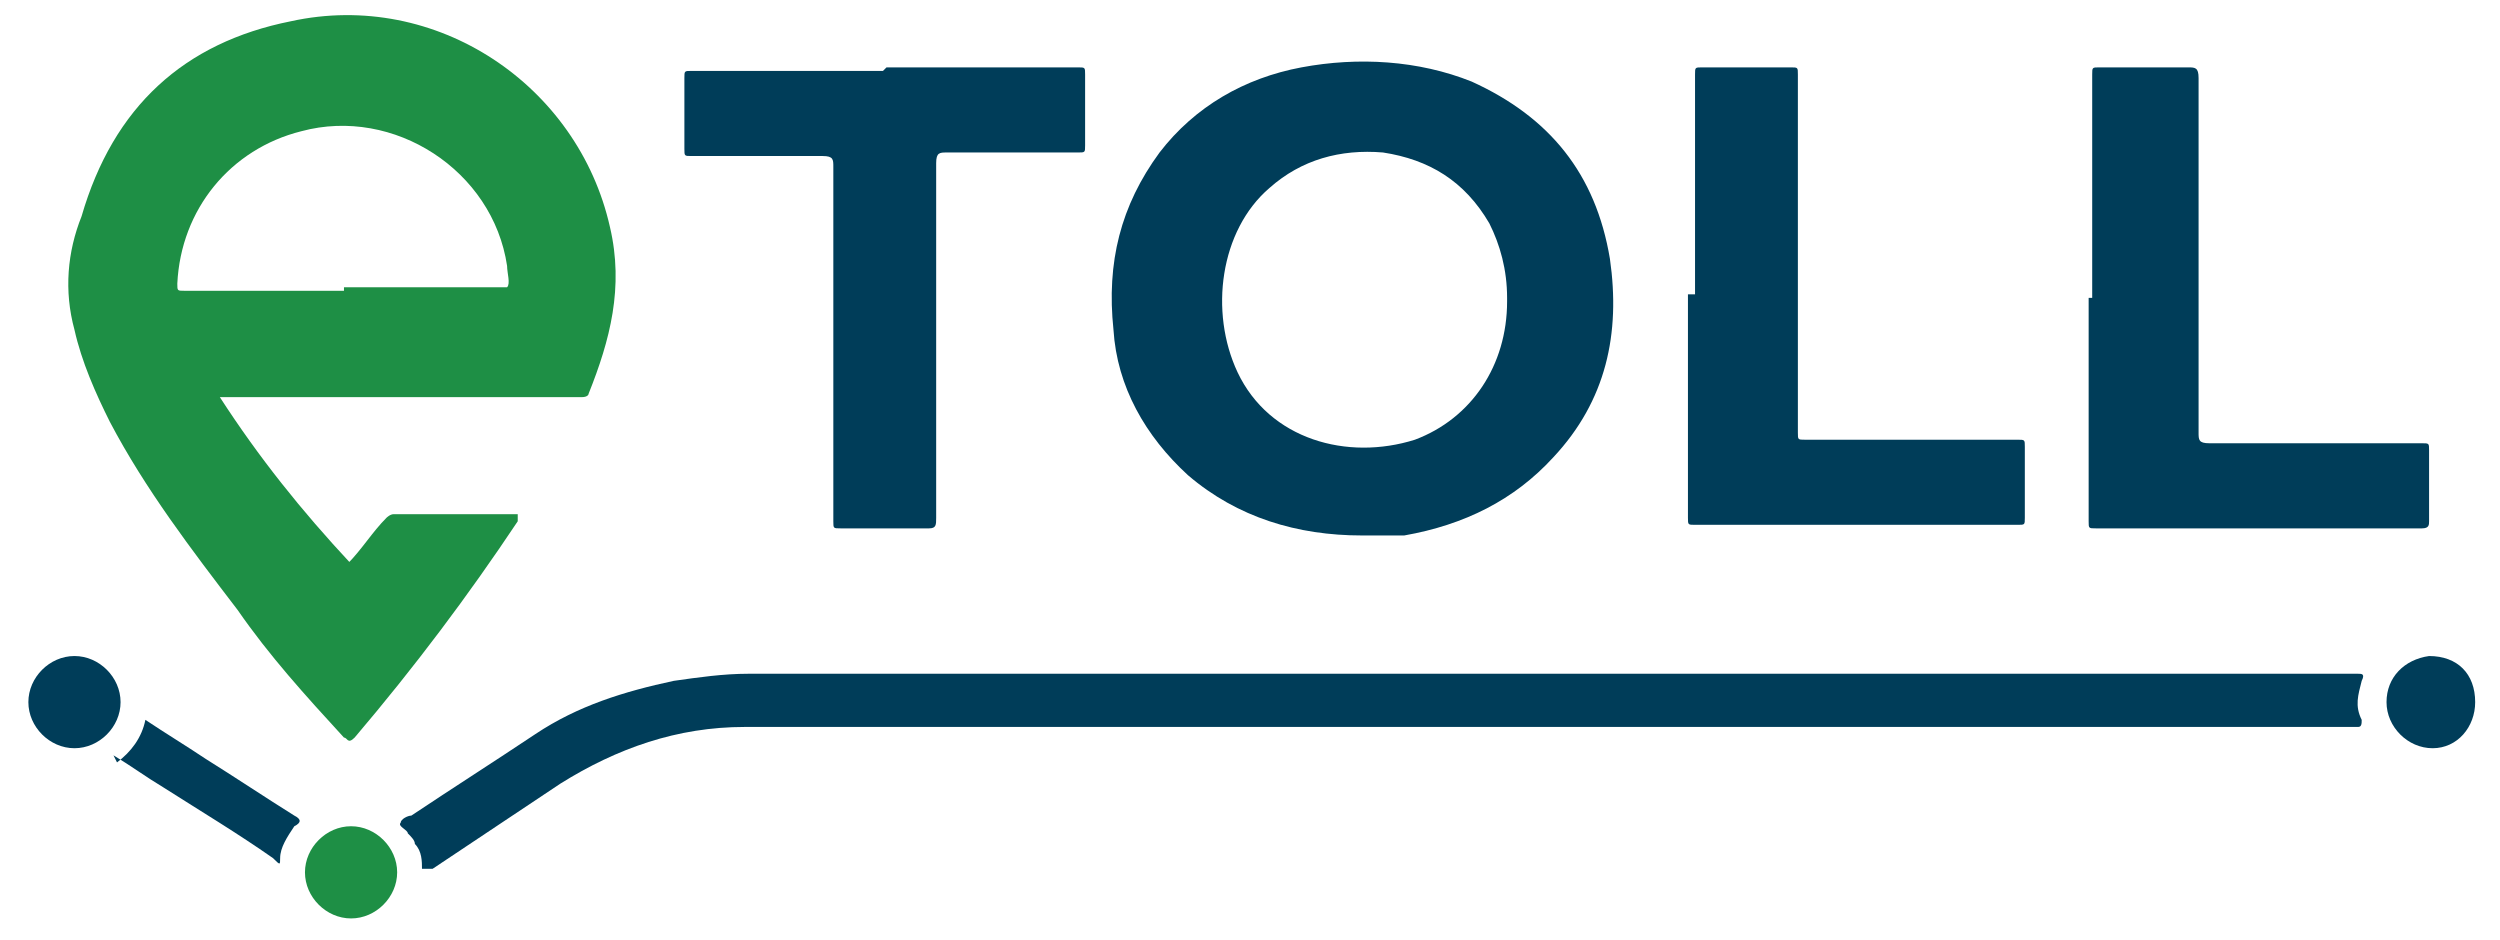
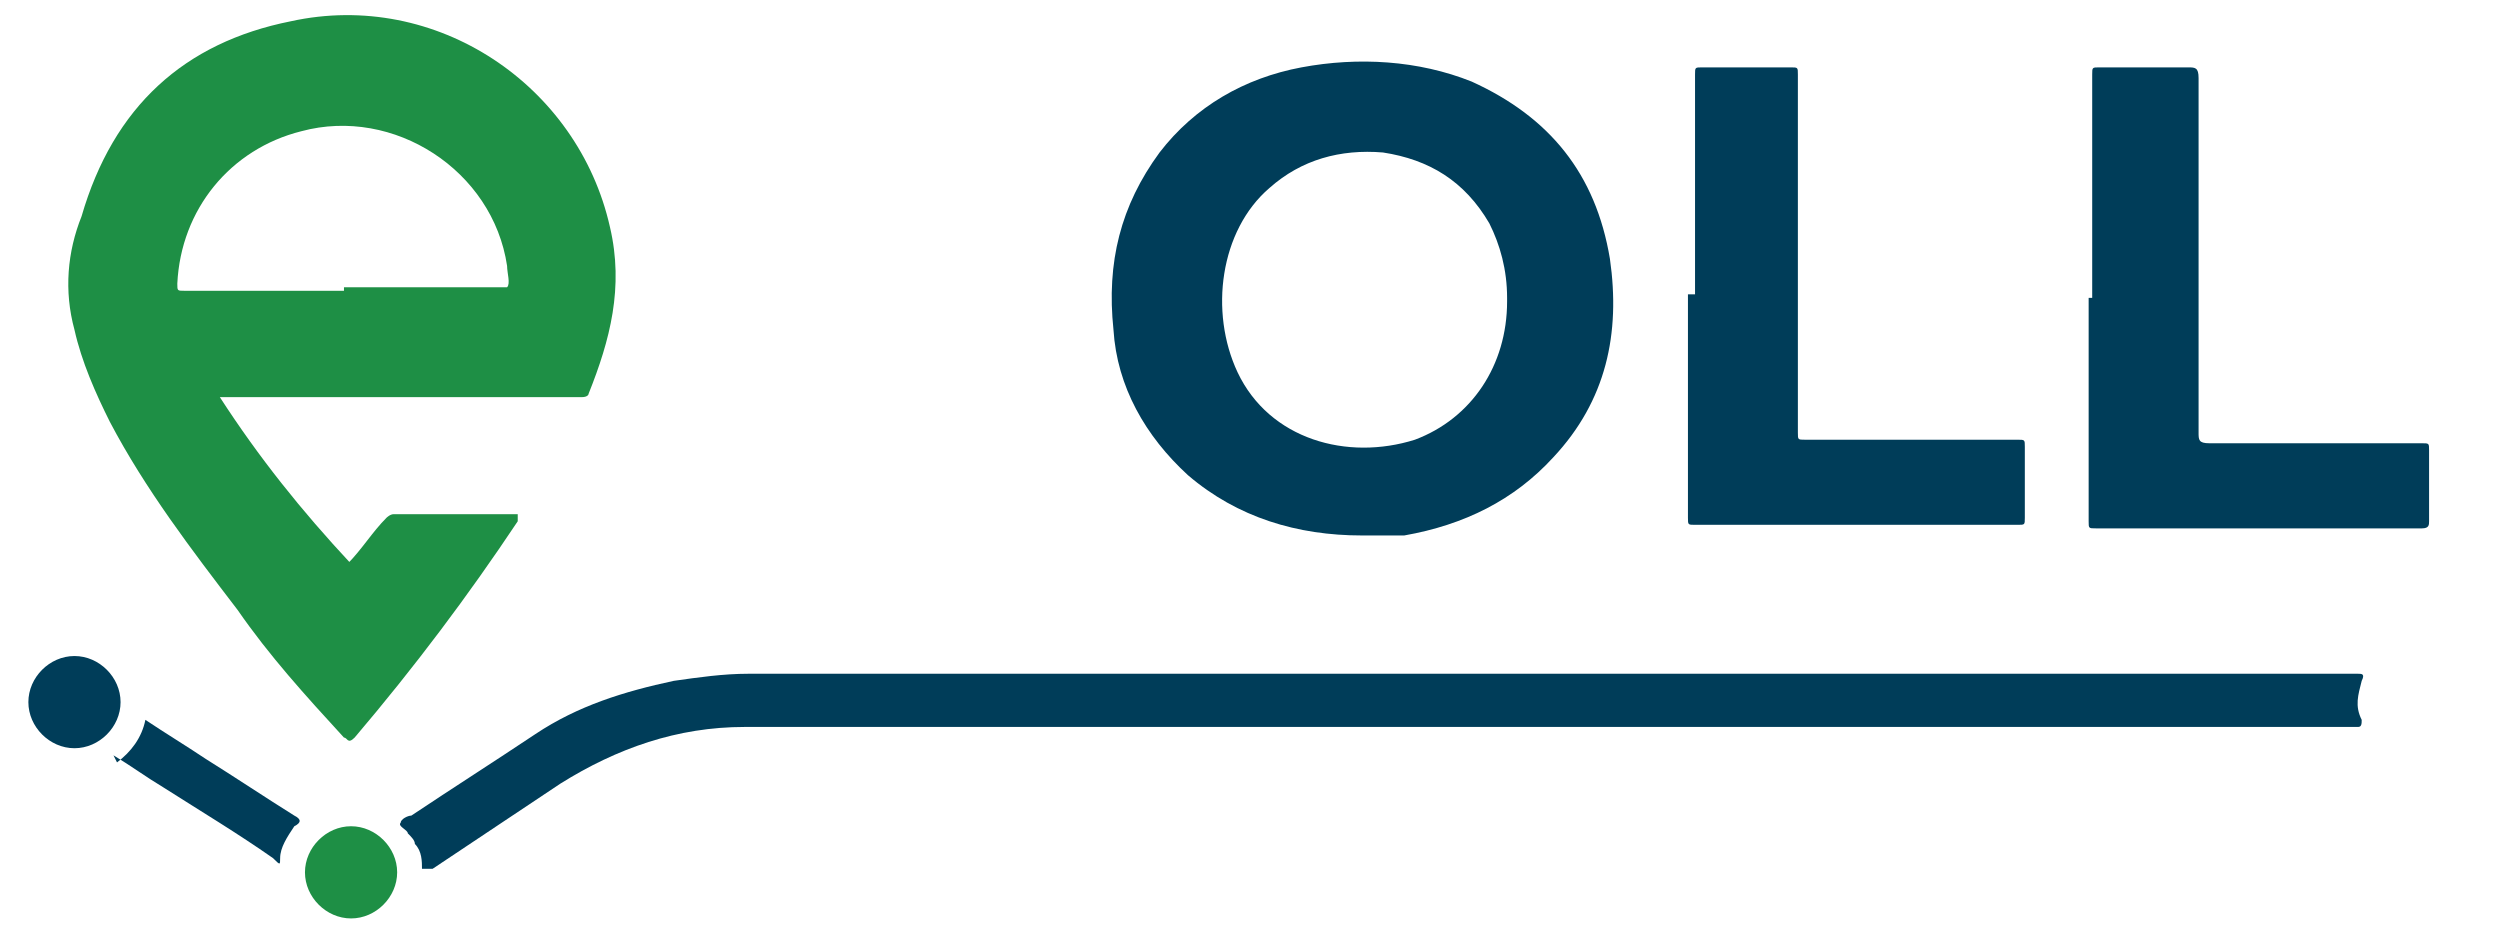
<svg xmlns="http://www.w3.org/2000/svg" id="Layer_1" version="1.1" viewBox="0 0 70.5 26.5">
  <defs>
    <style>
      .st0 {
        fill: #003d59;
      }

      .st1 {
        fill: #1e8f45;
      }
    </style>
  </defs>
  <path class="st1" d="M9.7,8.1c1.3,0,2.7,0,4,0,.2,0,.5,0,.6,0,.1-.1,0-.4,0-.6-.4-2.7-3.2-4.5-5.8-3.8-2,.5-3.4,2.2-3.5,4.3,0,.2,0,.2.2.2,1.5,0,3,0,4.5,0M9.8,15.9c.4-.4.7-.9,1.1-1.3,0,0,.1-.1.2-.1,1.2,0,2.4,0,3.5,0,0,0,0,.1,0,.2-1.4,2.1-2.9,4.1-4.6,6.1-.2.2-.2,0-.3,0-1.1-1.2-2.1-2.3-3-3.6-1.3-1.7-2.6-3.4-3.6-5.3-.4-.8-.8-1.7-1-2.6-.3-1.1-.2-2.2.2-3.2C3.2,3,5.2,1.2,8.2.6c4.1-.9,8.1,1.8,9,5.8.4,1.7,0,3.2-.6,4.7,0,0,0,.1-.2.1,0,0-.1,0-.2,0H6.2c1.1,1.7,2.3,3.2,3.7,4.7" />
  <path class="st0" d="M42.5,8.4c0-.8-.2-1.5-.5-2.1-.7-1.2-1.7-1.8-3-2-1.2-.1-2.3.2-3.2,1-1.4,1.2-1.7,3.5-.9,5.2.9,1.9,3.1,2.5,5,1.9,1.6-.6,2.6-2.1,2.6-3.9M38.4,15.1c-1.8,0-3.5-.5-4.9-1.7-1.2-1.1-2-2.5-2.1-4.1-.2-1.9.2-3.5,1.3-5,1-1.3,2.4-2.1,4-2.4,1.6-.3,3.3-.2,4.8.4,2.2,1,3.5,2.6,3.9,5,.3,2.1-.1,4-1.6,5.6-1.1,1.2-2.5,1.9-4.2,2.2-.4,0-.8,0-1.3,0" />
  <path class="st0" d="M11.9,24.5c0-.2,0-.5-.2-.7,0-.1-.1-.2-.2-.3,0-.1-.3-.2-.2-.3,0-.1.2-.2.3-.2,1.2-.8,2.3-1.5,3.5-2.3,1.2-.8,2.5-1.2,3.9-1.5.7-.1,1.4-.2,2.1-.2,15.1,0,30.1,0,45.2,0s.1,0,.2,0c.1,0,.2,0,.1.2-.1.4-.2.7,0,1.1,0,.1,0,.2-.1.2,0,0-.1,0-.2,0-15.1,0-30.2,0-45.3,0-1.9,0-3.6.6-5.2,1.6-1.2.8-2.4,1.6-3.6,2.4,0,0,0,0-.1,0" />
-   <path class="st0" d="M25,1.9c1.8,0,3.6,0,5.4,0,.2,0,.2,0,.2.2,0,.7,0,1.3,0,2,0,.2,0,.2-.2.2-1.2,0-2.4,0-3.7,0-.2,0-.3,0-.3.3,0,3.3,0,6.7,0,10,0,.2,0,.3-.2.3-.8,0-1.7,0-2.5,0-.2,0-.2,0-.2-.2,0-3.3,0-6.7,0-10,0-.2,0-.3-.3-.3-1.2,0-2.5,0-3.7,0-.2,0-.2,0-.2-.2,0-.7,0-1.3,0-2,0-.2,0-.2.2-.2,1.8,0,3.6,0,5.4,0" />
  <path class="st0" d="M47.8,8.3c0-2.1,0-4.2,0-6.2,0-.2,0-.2.2-.2.8,0,1.7,0,2.5,0,.2,0,.2,0,.2.2,0,3.4,0,6.7,0,10.1,0,.2,0,.2.2.2,2,0,4,0,6,0,.2,0,.2,0,.2.2,0,.7,0,1.4,0,2,0,.2,0,.2-.2.2-3,0-6.1,0-9.1,0-.2,0-.2,0-.2-.2,0-2.1,0-4.2,0-6.3" />
  <path class="st0" d="M59,8.4c0-2.1,0-4.2,0-6.3,0-.2,0-.2.2-.2.8,0,1.7,0,2.5,0,.2,0,.3,0,.3.3,0,3.3,0,6.7,0,10,0,.2,0,.3.3.3,2,0,4,0,6,0,.2,0,.2,0,.2.2,0,.7,0,1.4,0,2,0,.1,0,.2-.2.2-3.1,0-6.1,0-9.2,0-.2,0-.2,0-.2-.2,0-2.1,0-4.2,0-6.3" />
  <path class="st0" d="M3.3,21.5c.4-.3.7-.7.8-1.2.6.4,1.1.7,1.7,1.1.8.5,1.7,1.1,2.5,1.6.2.1.2.2,0,.3-.2.3-.4.6-.4.9,0,.2,0,.2-.2,0-1-.7-2-1.3-3.1-2-.5-.3-.9-.6-1.4-.9" />
  <path class="st1" d="M8.6,24.6c0-.7.6-1.3,1.3-1.3.7,0,1.3.6,1.3,1.3,0,.7-.6,1.3-1.3,1.3-.7,0-1.3-.6-1.3-1.3" />
  <path class="st0" d="M2.1,18.5c.7,0,1.3.6,1.3,1.3,0,.7-.6,1.3-1.3,1.3-.7,0-1.3-.6-1.3-1.3,0-.7.6-1.3,1.3-1.3" />
-   <path class="st0" d="M69.8,19.8c0,.7-.5,1.3-1.2,1.3-.7,0-1.3-.6-1.3-1.3,0-.7.5-1.2,1.2-1.3.8,0,1.3.5,1.3,1.3" />
</svg>